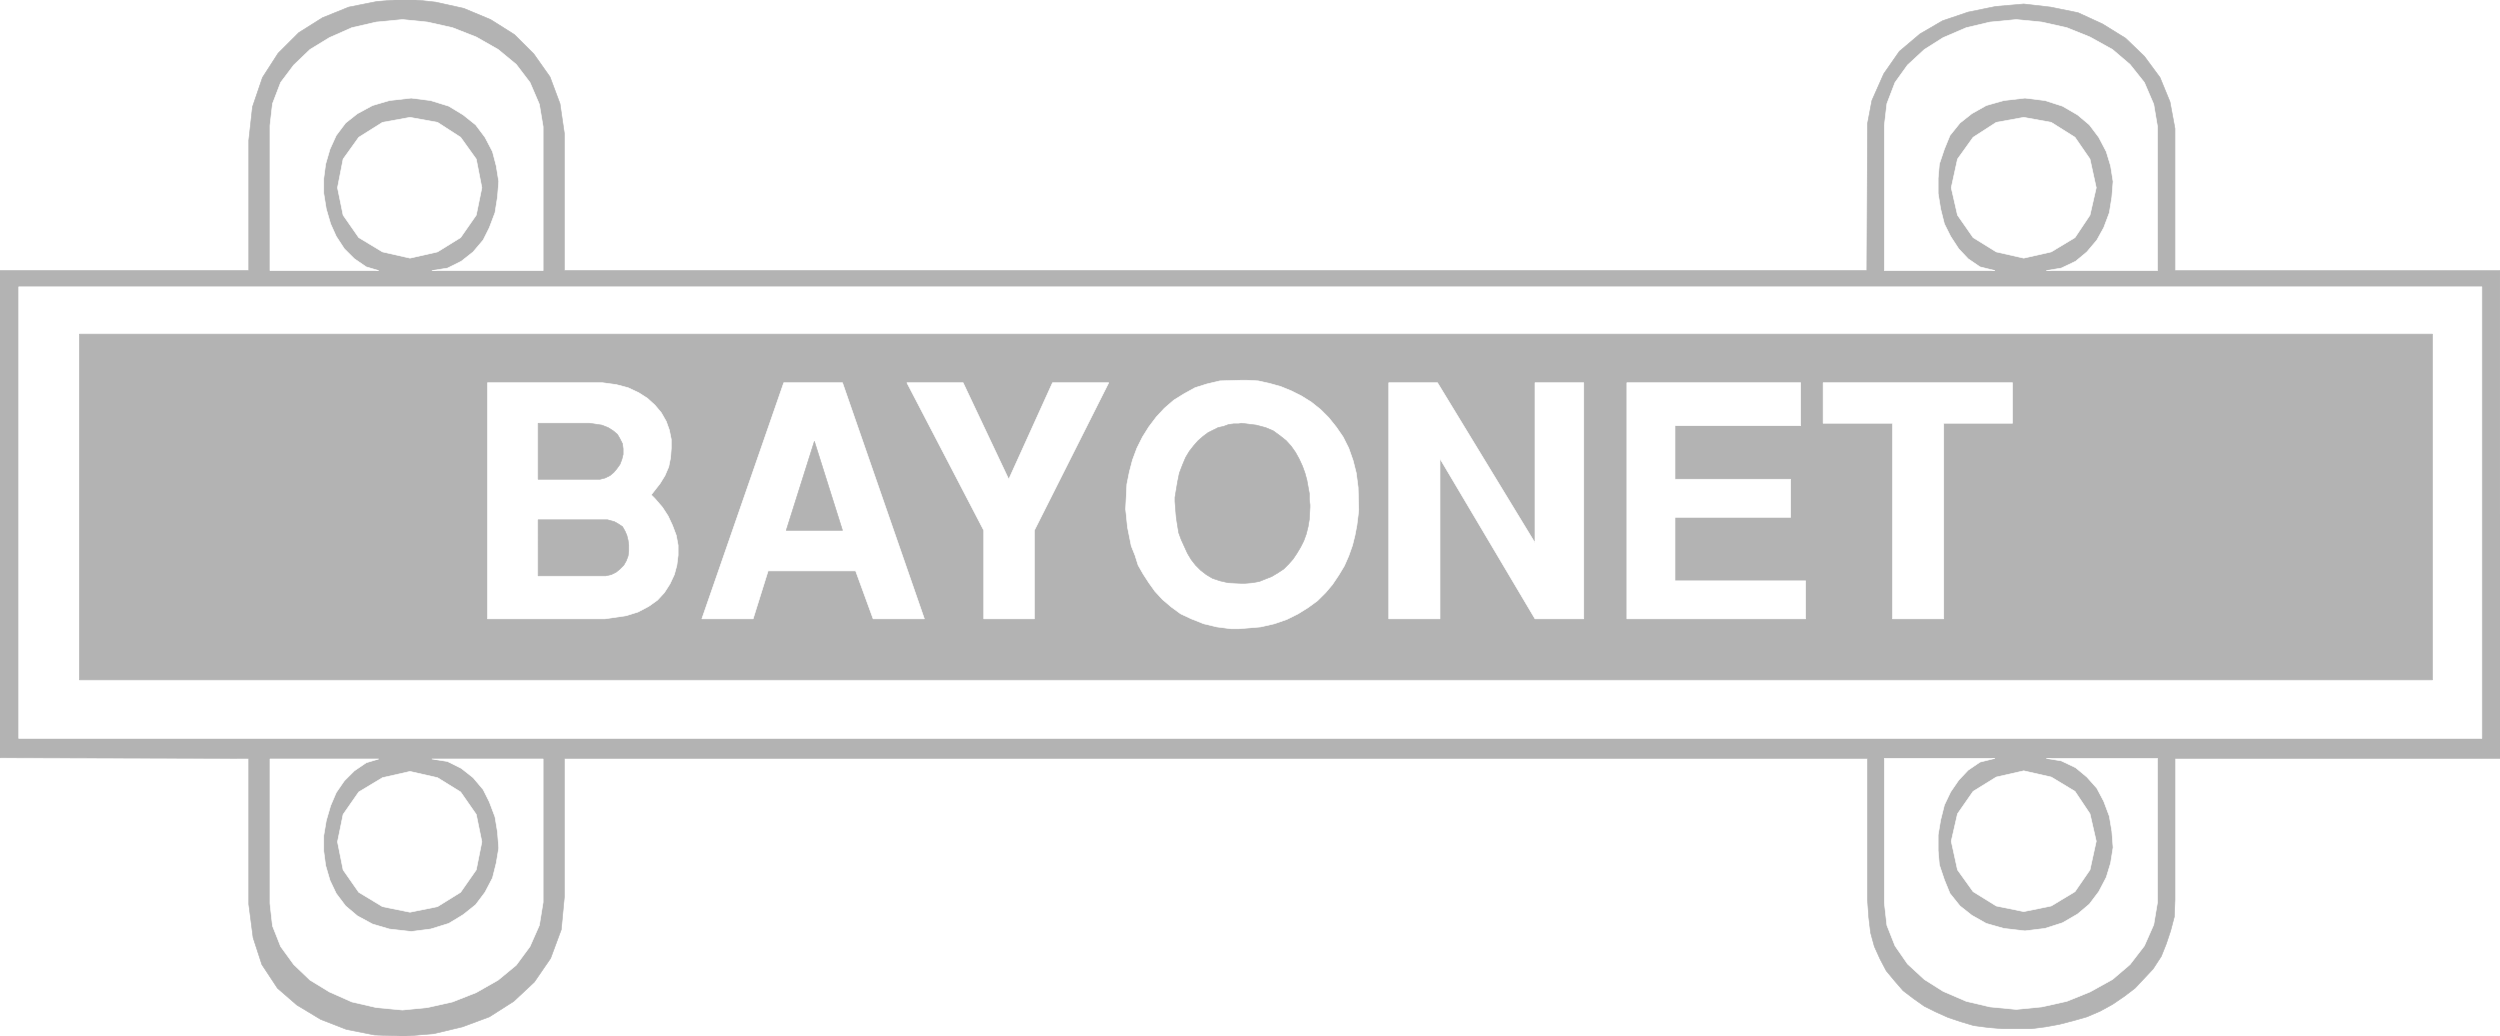
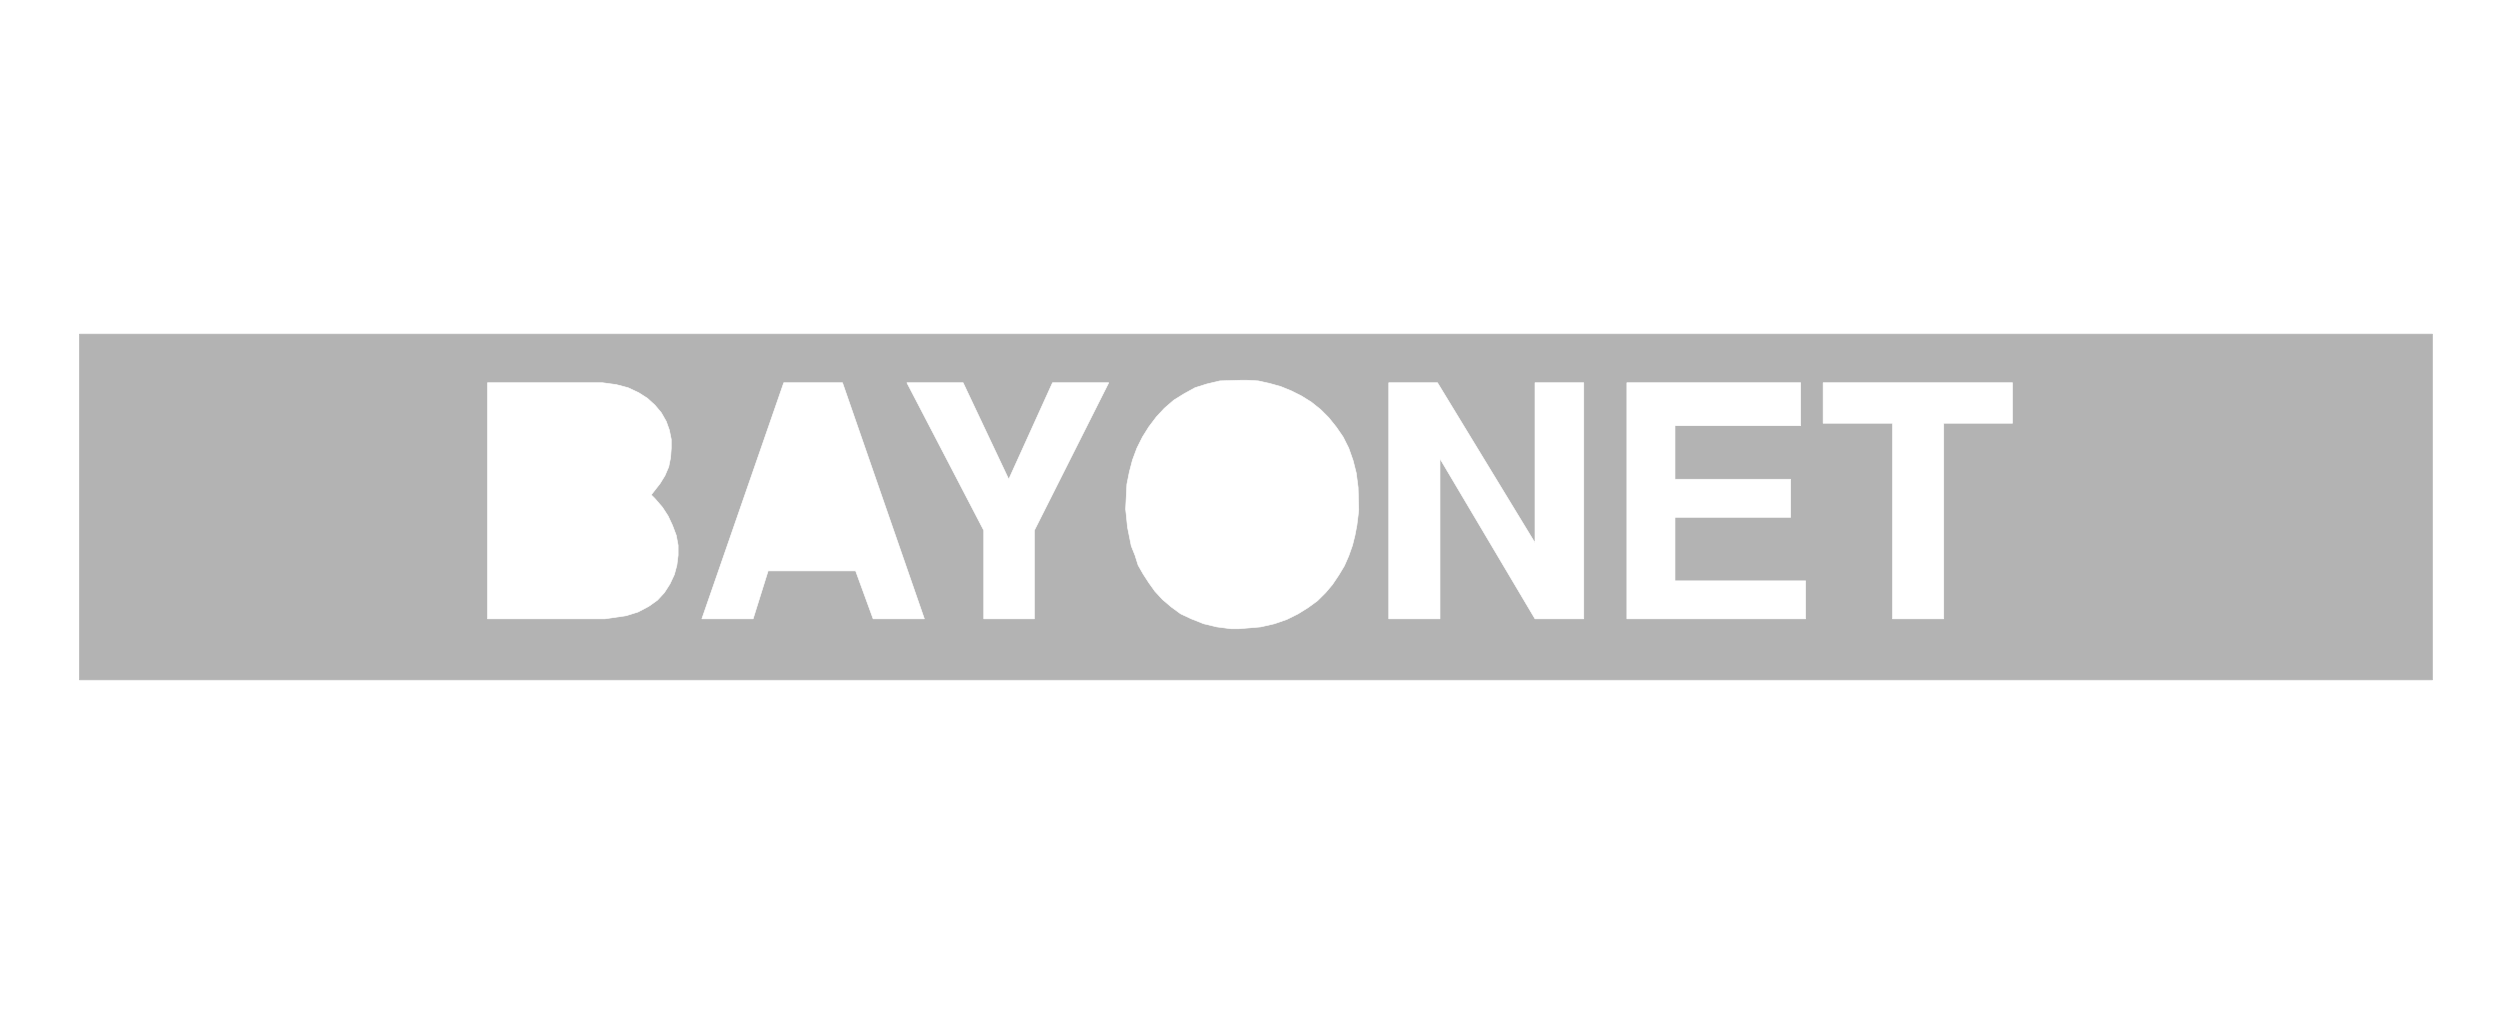
<svg xmlns="http://www.w3.org/2000/svg" width="3996.021" height="1656.255" viewBox="0 0 2997.016 1242.191">
  <rect x="0" y="0" width="2997.016" height="1242.191" fill="#333333" stroke="none" />
  <defs>
    <clipPath id="a">
      <path d="M0 0h2998v1242.191H0Zm0 0" />
    </clipPath>
    <clipPath id="b">
-       <path d="M0 0h2997.016v1242.191H0Zm0 0" />
-     </clipPath>
+       </clipPath>
  </defs>
  <g clip-path="url(#a)">
    <path style="fill:#fff;fill-opacity:1;fill-rule:nonzero;stroke:none" d="M0 1242.191h2997.016V-1.19H0Zm0 0" />
  </g>
  <g clip-path="url(#b)">
-     <path style="fill:#fff;fill-opacity:1;fill-rule:evenodd;stroke:#fff;stroke-width:.19;stroke-linecap:square;stroke-linejoin:bevel;stroke-miterlimit:10;stroke-opacity:1" d="M0 0h766.5v318H0Zm0 0" transform="matrix(3.91 0 0 -3.91 0 1242.19)" />
    <path style="fill:#b3b3b3;fill-opacity:1;fill-rule:evenodd;stroke:#b3b3b3;stroke-width:.19;stroke-linecap:square;stroke-linejoin:bevel;stroke-miterlimit:10;stroke-opacity:1" d="M572.58 41.83v43.35H173.04v-42.4l-.96-10.12-3.26-8.79-4.98-7.26-6.32-5.92-7.48-4.77-8.24-3.06-8.81-2.1-9.2-.76-9.01.38-8.62 1.72-7.86 3.06-7.28 4.39-5.94 5.15-4.79 7.26-2.68 8.22-1.34 10.31v44.69L0 85.37v149.36h76.27v39.91l1.15 10.32 3.06 8.98 4.79 7.44 6.33 6.31 7.28 4.58 8.05 3.25 8.62 1.72 9.01.76 9-.95 8.63-1.91 8.24-3.44 7.28-4.59 5.94-5.92 4.98-7.06 3.07-8.22 1.34-9.16v-42.02h399.34l.2 45.07 1.34 7.07 3.64 8.21 4.79 6.88 6.32 5.34 6.9 4.02 7.86 2.67 8.43 1.72 8.62.76 8.24-.95 8.43-1.72 7.48-3.44 7.09-4.39 5.75-5.54 4.79-6.49 3.06-7.45 1.53-8.22v-43.54h99.65V85.18h-99.65V41.83l-.19-5.16-1.15-4.39-1.34-4.01-1.53-3.82-2.49-3.82-2.68-2.87-2.88-3.06-3.26-2.48-3.64-2.48-3.83-2.1-4.02-1.72-4.03-1.15-4.41-1.14-4.21-.77-4.41-.57h-8.81l-4.41.38-4.41.58-3.83 1.14-4.02 1.34-3.84 1.72-3.45 1.72-3.25 2.29-3.26 2.48-2.49 2.87-2.69 3.24-1.91 3.63-1.73 3.82-1.15 4.2-.57 4.78zm0 0" transform="matrix(3.91 0 0 -3.91 0 1242.19)" />
  </g>
  <path style="fill:#fff;fill-opacity:1;fill-rule:evenodd;stroke:#fff;stroke-width:.19;stroke-linecap:square;stroke-linejoin:bevel;stroke-miterlimit:10;stroke-opacity:1" d="M166.52 278.85v-44.12h-34.11l4.79.76 4.22 2.1 3.64 2.87 3.07 3.63 1.91 3.82 1.73 4.58.76 4.77.39 4.78-.77 4.77-1.15 4.4-2.3 4.39-2.87 3.82-3.84 3.06-4.4 2.67-5.56 1.72-5.94.76-6.71-.76-5.17-1.53-4.6-2.48-3.64-2.87-2.88-3.82-1.91-4.2-1.34-4.58-.58-4.4v-4.58l.77-4.77 1.34-4.59 1.72-3.82 2.5-3.82 3.06-3.05 3.64-2.49 3.83-1.14H82.78v44.5l.77 6.68 2.49 6.5 4.02 5.34 4.99 4.78 5.94 3.63 6.89 3.05 7.48 1.72 8.05.77 7.66-.77 7.67-1.72 7.28-2.86 6.71-3.82 5.55-4.58 4.22-5.54 2.87-6.69zm0-237.79v43.93h-34.11l4.79-.76 4.22-2.1 3.64-2.87 3.07-3.63 1.91-3.82 1.73-4.58.76-4.59.39-4.96-.77-4.59-1.15-4.58-2.3-4.39-2.87-3.82-3.84-3.06-4.4-2.67-5.56-1.72-5.94-.76-6.71.76-5.17 1.53-4.6 2.48-3.64 3.06-2.88 3.82-1.91 4.01-1.34 4.58-.58 4.39v4.78l.77 4.58 1.34 4.59 1.72 4.01 2.5 3.63 3.06 3.05 3.64 2.48 3.83 1.15H82.78V40.68l.77-6.88 2.49-6.3 4.02-5.54 4.99-4.77 5.94-3.63 6.89-3.06 7.48-1.72 8.05-.76 7.66.76 7.67 1.72 7.28 2.87 6.71 3.82 5.55 4.58 4.22 5.73 2.87 6.5Zm494.97 237.79v-44.12h-34.11l4.6.76 4.41 2.1 3.45 2.87 3.06 3.63 2.11 3.82 1.72 4.58.77 4.77.38 4.78-.76 4.77-1.34 4.4-2.3 4.39-2.88 3.82-3.64 3.06-4.6 2.67-5.36 1.72-6.14.76-6.51-.76-5.37-1.53-4.4-2.48-3.64-2.87-3.07-3.82-1.72-4.2-1.54-4.58-.38-4.4v-4.58l.77-4.77 1.15-4.59 1.91-3.82 2.49-3.82 2.88-3.05 3.64-2.49 4.6-1.14h-33.92v44.5l.77 6.68 2.49 6.5 3.83 5.34 5.17 4.78 5.75 3.63 7.09 3.05 7.28 1.72 8.05.77 7.86-.77 7.66-1.72 7.09-2.86 6.9-3.82 5.37-4.58 4.41-5.54 2.87-6.69zm0-237.79v44.12h-34.11l4.6-.76 4.41-2.1 3.45-2.87 3.06-3.44 2.11-4.01 1.72-4.58.77-4.59.38-4.96-.76-4.78-1.34-4.39-2.3-4.39-2.88-3.82-3.64-3.06-4.6-2.67-5.36-1.72-6.14-.76-6.51.76-5.37 1.53-4.4 2.48-3.64 2.87-3.07 3.82-1.72 4.2-1.54 4.58-.38 4.39v4.78l.77 4.58 1.15 4.59 1.91 4.01 2.49 3.63 2.88 3.05 3.64 2.48 4.6 1.15h-33.92V40.87l.77-6.87 2.49-6.31 3.83-5.54 5.17-4.77 5.75-3.63 7.09-3.06 7.28-1.71 8.05-.77 7.86.77 7.66 1.71 7.09 2.87 6.9 3.82 5.37 4.58 4.41 5.73 2.87 6.5zm99.45 188.7V91.29H5.75v138.47Zm0 0" transform="matrix(3.91 0 0 -3.91 0 1242.19)" />
  <path style="fill:#b3b3b3;fill-opacity:1;fill-rule:evenodd;stroke:#b3b3b3;stroke-width:.19;stroke-linecap:square;stroke-linejoin:bevel;stroke-miterlimit:10;stroke-opacity:1" d="M745.8 215.25v-106H24.34v106Zm0 0" transform="matrix(3.91 0 0 -3.91 0 1242.19)" />
  <path style="fill:#fff;fill-opacity:1;fill-rule:evenodd;stroke:#fff;stroke-width:.19;stroke-linecap:square;stroke-linejoin:bevel;stroke-miterlimit:10;stroke-opacity:1" d="m125.71 281.71 8.43-1.53 7.09-4.58 4.79-6.68 1.72-8.79-1.72-8.4-4.79-6.88-7.09-4.39-8.43-1.91-8.44 1.91-7.28 4.39-4.79 6.88-1.72 8.4 1.72 8.79 4.79 6.68 7.28 4.58zm0-243.7 8.43 1.71 7.09 4.4 4.79 6.87 1.72 8.6-1.72 8.4-4.79 6.88-7.09 4.39-8.43 1.91-8.44-1.91-7.28-4.39-4.79-6.88-1.72-8.4 1.72-8.6 4.79-6.87 7.28-4.4zm494.77 243.7 8.43-1.53 7.28-4.58 4.6-6.68 1.92-8.79-1.92-8.4-4.6-6.88-7.28-4.39-8.43-1.91-8.43 1.91-7.09 4.39-4.79 6.88-1.92 8.4 1.92 8.79 4.79 6.68 7.09 4.58zm0-243.51 8.43 1.72 7.28 4.39 4.6 6.68 1.92 8.79-1.92 8.4-4.6 6.88-7.28 4.39-8.43 1.91-8.43-1.91-7.09-4.39-4.79-6.88-1.92-8.4 1.92-8.79 4.79-6.68 7.09-4.39zm-40.24 89.76v59.97h-21.27v12.42h58.06v-12.42h-21.08v-59.97Zm-81.44 0v72.39h53.27v-13.18h-38.52v-16.42h35.46v-11.66h-35.46v-19.48h40.05v-11.65Zm-73.01 0v72.39h14.95l29.89-49.09v49.09h14.95v-72.39h-14.95l-29.13 49.09v-49.09Zm-80.48 31.9-.19 1.72.19 3.82.19 3.82.77 3.82.95 3.63 1.35 3.62 1.72 3.44 1.92 3.06 2.3 3.05 2.49 2.68 2.87 2.48 3.07 1.91 3.45 1.91 3.64 1.15 4.02.95 6.52.19h1.72l3.45-.19 3.45-.76 3.45-.96 3.26-1.33 3.06-1.53 3.07-1.91 2.87-2.29 2.49-2.49 2.3-2.86 2.11-3.06 1.73-3.44 1.34-3.81.96-3.82.57-4.4.19-6.87-.19-1.72-.38-3.06-.58-3.05-.76-3.06-1.15-3.25-1.34-3.05-1.73-2.87-1.92-2.86-2.1-2.49-2.49-2.48-2.88-2.1-3.06-1.91-3.45-1.72-3.84-1.33-4.21-.96-6.71-.57h-2.3l-4.41.57-4.02.96-3.83 1.52-3.26 1.53-2.87 2.1-2.69 2.29-2.3 2.49-1.91 2.67-1.73 2.67-1.53 2.68-.96 3.05-1.15 2.87-.57 2.86-.58 2.87zm-43.69-31.9v27.12l-23.57 45.27h17.24l13.99-29.6 13.42 29.6h17.24l-22.8-45.27v-27.12Zm-86.43 0 25.11 72.39h18.01l25.1-72.39H267.7l-5.37 14.71h-26.82l-4.6-14.71zm-29.7 0h-36.02v72.39h35.26l4.21-.57 3.64-.96 3.26-1.53 2.68-1.72 2.3-2.1 1.92-2.29 1.53-2.67.96-2.68.58-2.86v-2.68l-.2-2.86-.57-2.86-1.15-2.68-1.53-2.48-2.69-3.44 1.15-1.15 2.3-2.67 1.73-2.67 1.34-2.87 1.15-3.05.57-3.06v-3.06l-.38-3.05-.77-2.87-1.34-2.86-1.72-2.68-2.11-2.29-2.68-1.91-3.26-1.72-3.64-1.14zm0 0" transform="matrix(3.91 0 0 -3.91 0 1242.19)" />
-   <path style="fill:#b3b3b3;fill-opacity:1;fill-rule:evenodd;stroke:#b3b3b3;stroke-width:.19;stroke-linecap:square;stroke-linejoin:bevel;stroke-miterlimit:10;stroke-opacity:1" d="M360.25 165.21v-1.34l.2-2.48.19-2.3.38-2.48.38-2.29.77-2.1 1.92-4.2 1.15-1.91 1.34-1.72 1.53-1.53 1.73-1.34 1.91-1.14 2.3-.77 2.49-.57 4.03-.19h1.15l2.3.19 2.1.38 1.92.77 1.92.76 1.91 1.15 1.73 1.14 1.53 1.53 1.34 1.53 1.15 1.72 1.15 1.91.96 1.91.77 2.1.57 2.29.38 2.29.2 3.63v.76l-.2 1.72v1.72l-.76 4.2-.58 2.11-.76 2.1-.96 2.1-1.15 2.1-1.34 1.91-1.54 1.72-1.91 1.52-2.11 1.53-2.3.96-2.87.76-4.6.57-.77-.19h-1.53l-1.54-.19-1.53-.57-1.72-.38-1.54-.77-1.53-.76-1.53-1.15-1.53-1.33-1.35-1.53-1.34-1.72-1.15-1.91-.96-2.29-.95-2.48-.58-2.87zM249.69 182.4l-8.63-27.32h17.25zm-84.7-41.26h20.69l1.73.38 1.53.77 1.15.95 1.15 1.15.77 1.34.57 1.52.19 1.53v1.72l-.19 1.53-.38 1.53-.58 1.33-.76 1.34-1.15.76-1.34.77-2.11.57h-21.27zm0 46.79v-17.18h18.97l1.53.38 1.54.76 1.15.96.95 1.14.96 1.34.58 1.53.38 1.52v1.72l-.19 1.53-.77 1.53-.76 1.34-1.35 1.14-1.53.96-1.92.76-3.83.57zm0 0" transform="matrix(3.91 0 0 -3.91 0 1242.19)" />
</svg>